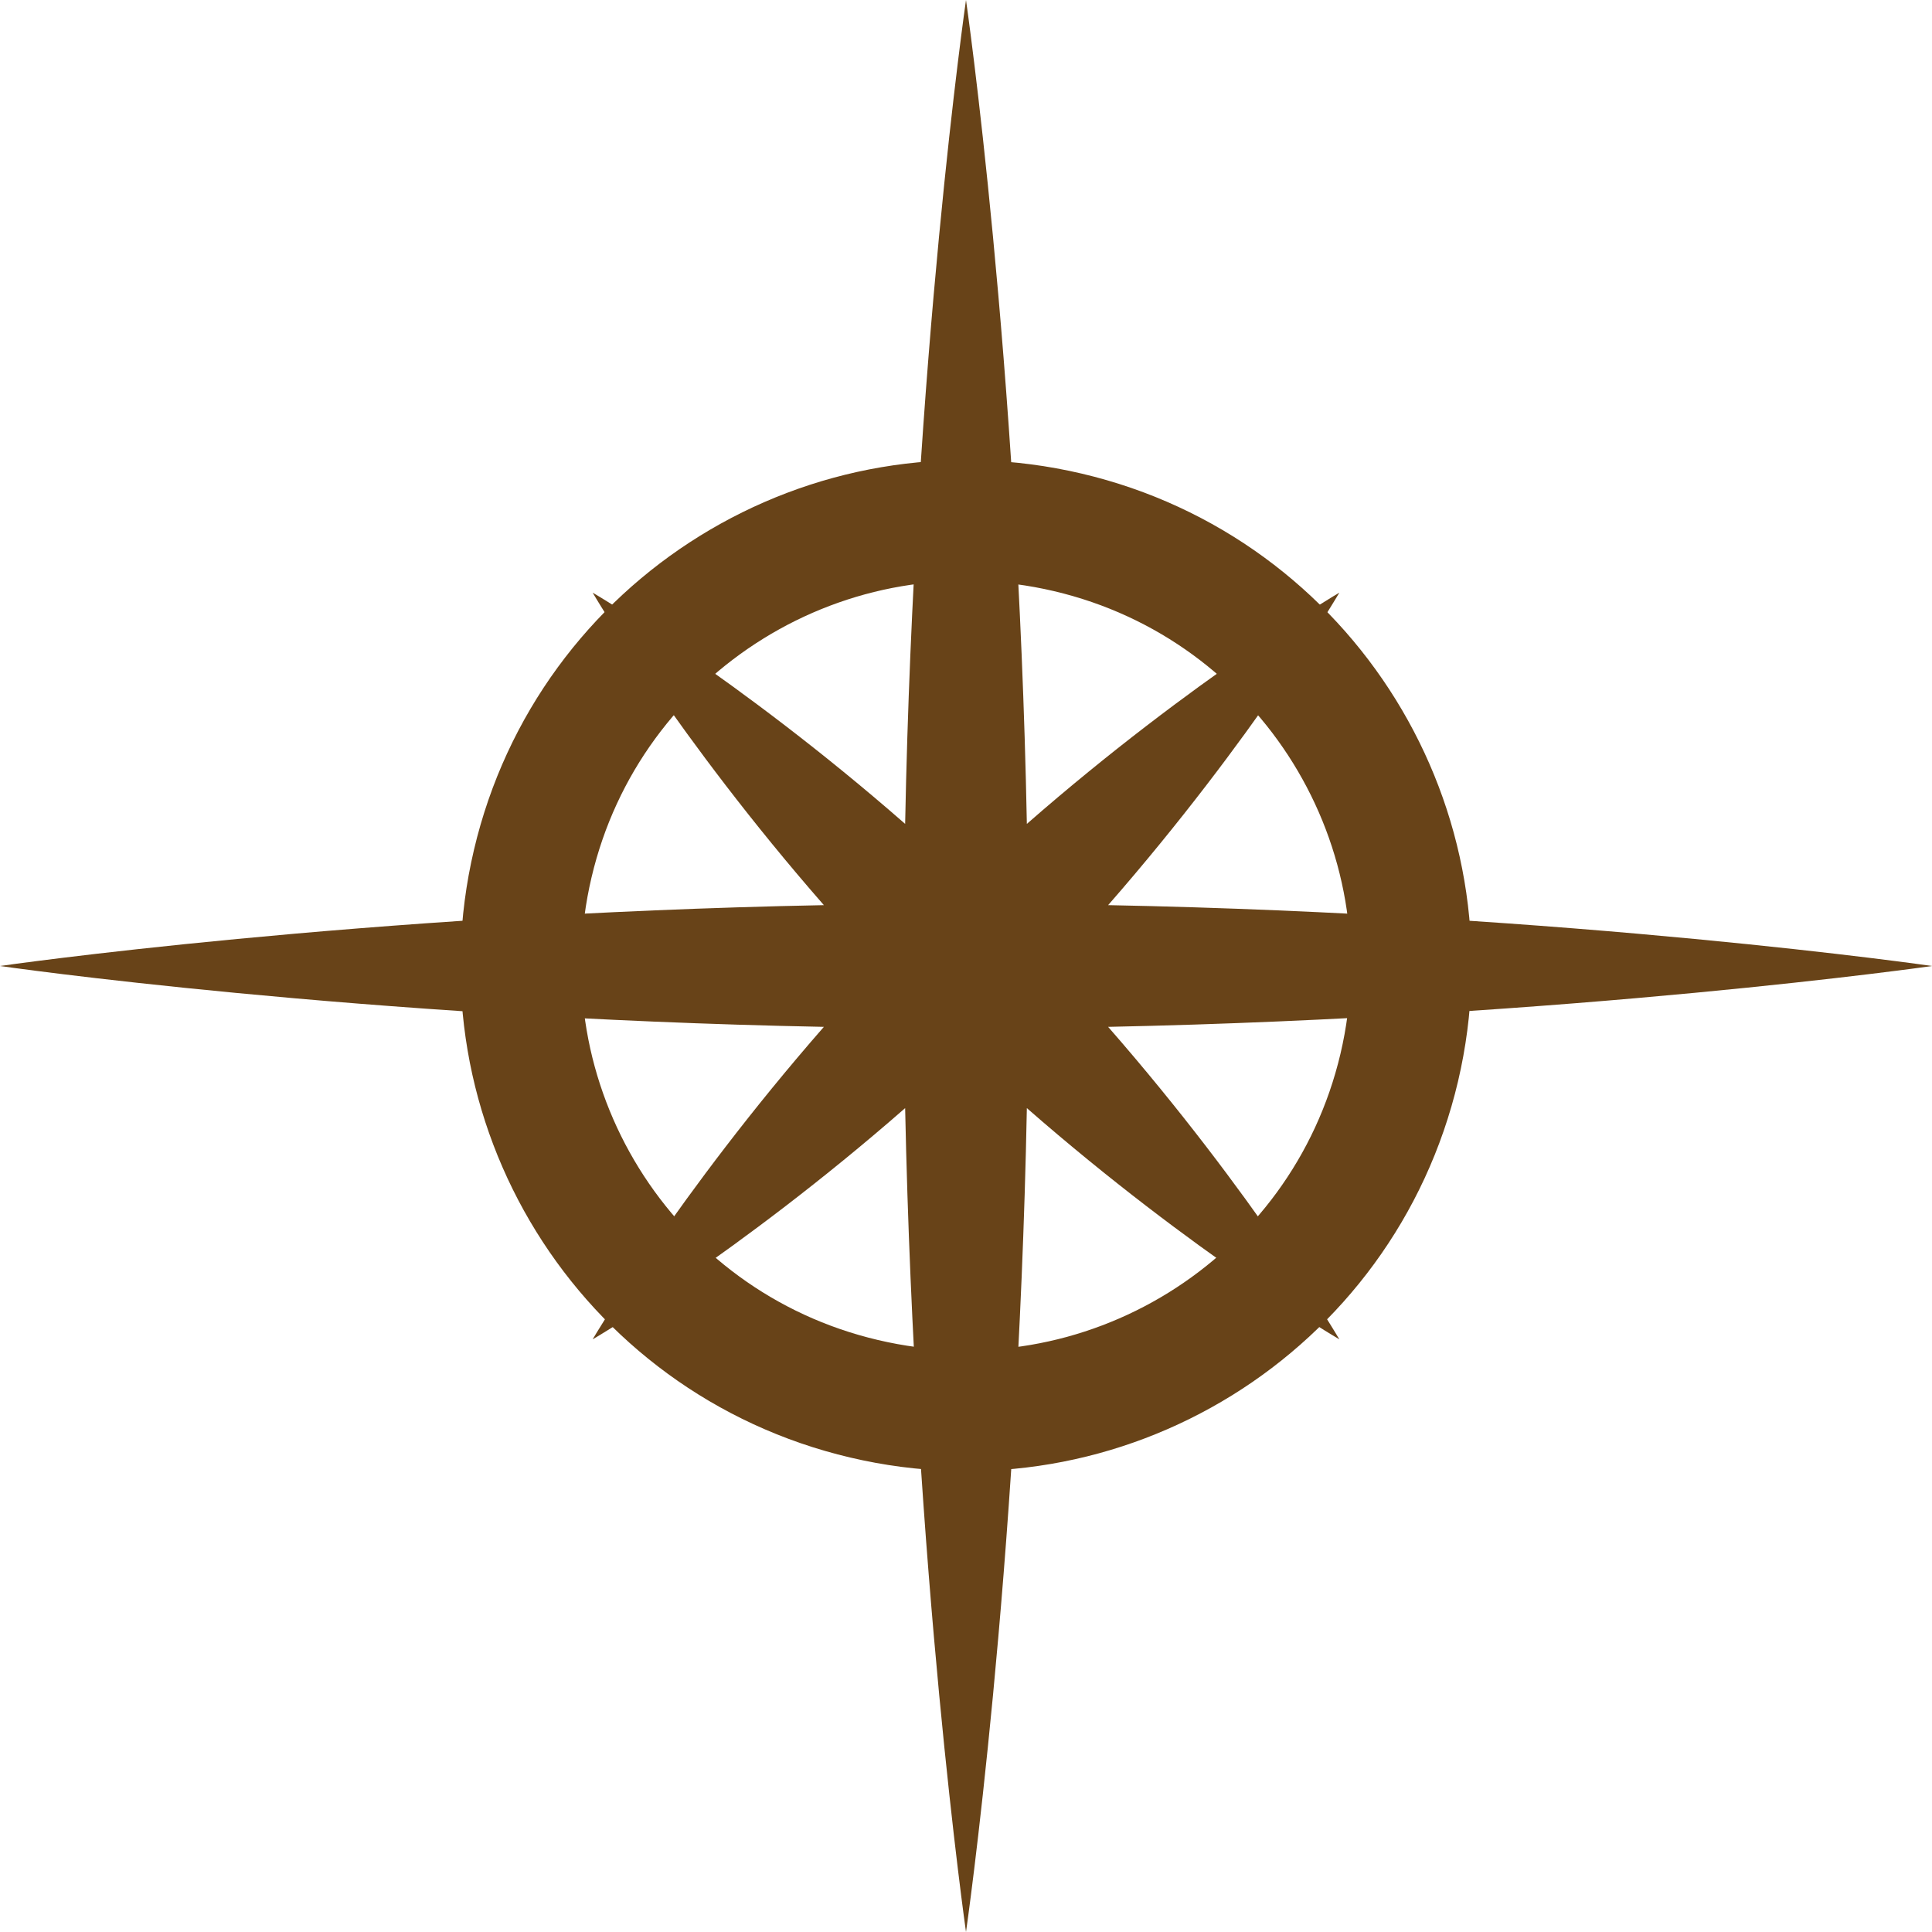
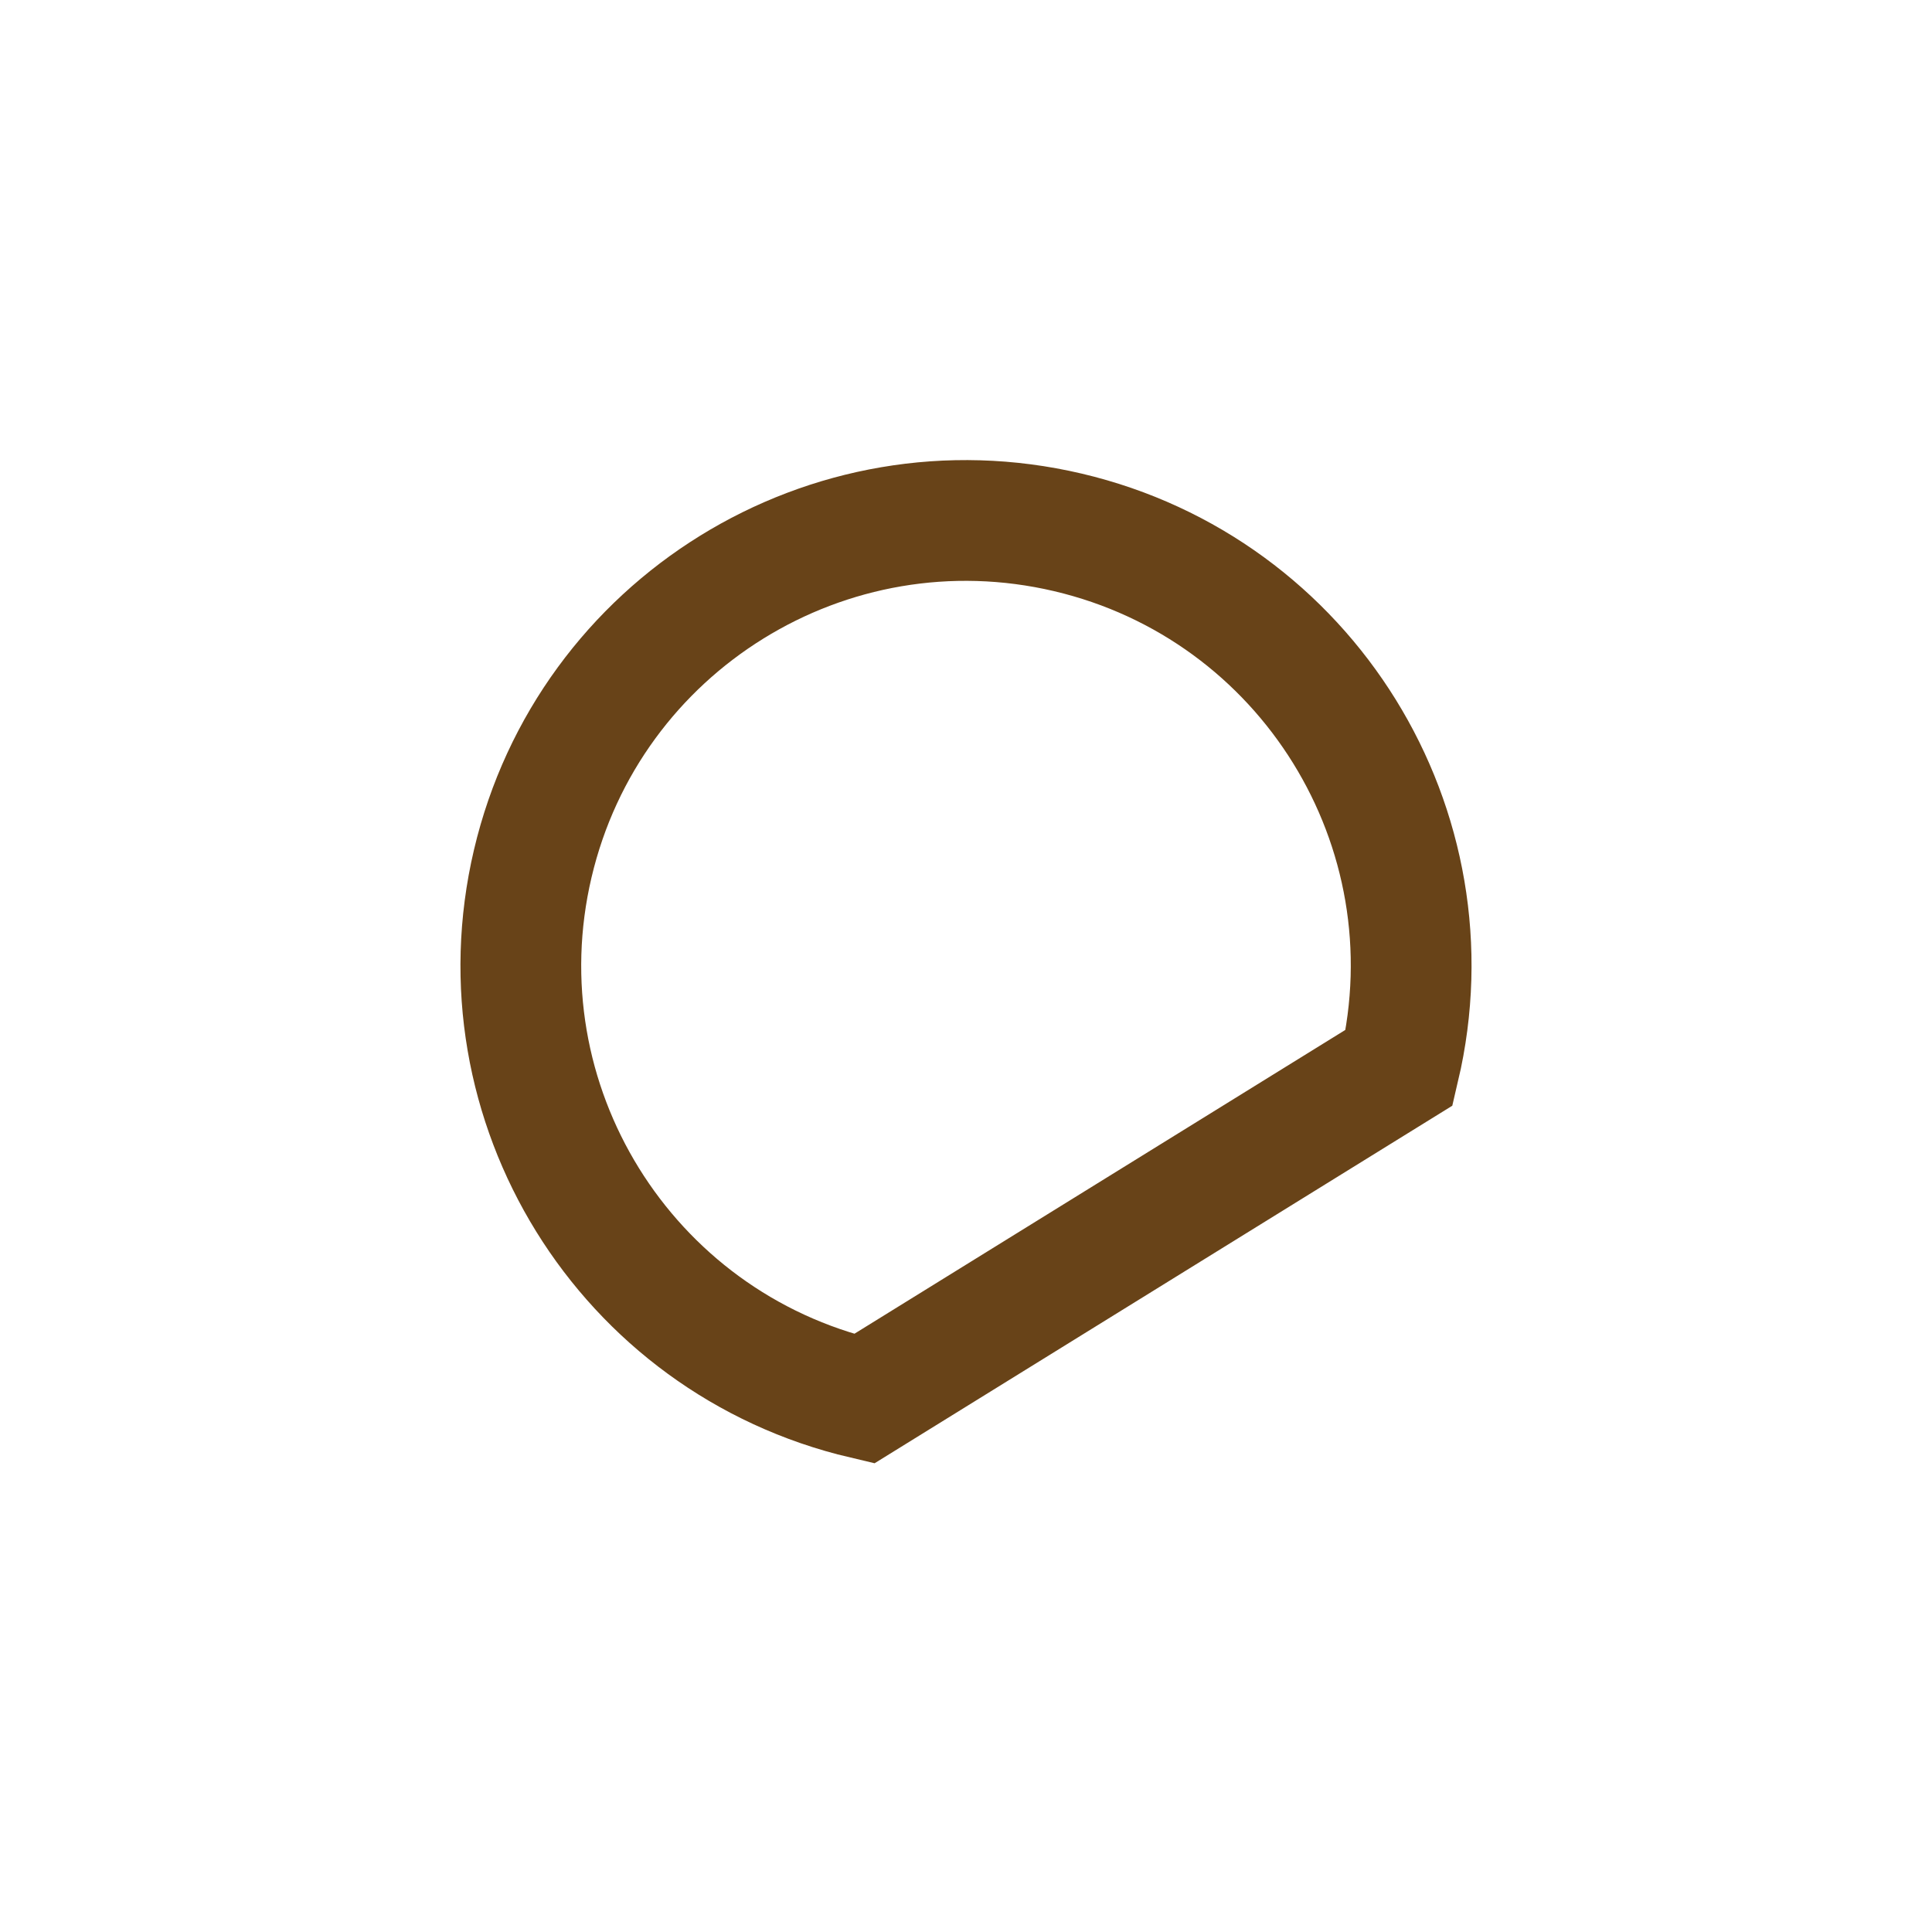
<svg xmlns="http://www.w3.org/2000/svg" width="16" height="16" viewBox="0 0 16 16" fill="none">
-   <path d="M11.588 8.841C12.054 6.859 10.825 4.875 8.844 4.409C6.862 3.943 4.878 5.171 4.412 7.152C3.946 9.134 5.174 11.118 7.156 11.584C9.137 12.051 11.121 10.822 11.588 8.841Z" stroke="#684318" stroke-miterlimit="10" />
-   <path d="M9.177 8.504C13.037 8.424 16 8 16 8C16 8 13.037 7.571 9.177 7.496C10.389 6.11 11.092 4.908 11.092 4.908C11.092 4.908 9.89 5.611 8.504 6.823C8.429 2.963 8 0 8 0C8 0 7.571 2.963 7.496 6.823C6.11 5.611 4.908 4.908 4.908 4.908C4.908 4.908 5.611 6.11 6.823 7.496C2.963 7.571 0 8 0 8C0 8 2.963 8.429 6.823 8.504C5.611 9.89 4.908 11.092 4.908 11.092C4.908 11.092 6.11 10.389 7.496 9.177C7.576 13.037 8 16 8 16C8 16 8.429 13.037 8.504 9.177C9.89 10.389 11.092 11.092 11.092 11.092C11.092 11.092 10.389 9.89 9.177 8.504Z" fill="#684318" />
+   <path d="M11.588 8.841C12.054 6.859 10.825 4.875 8.844 4.409C6.862 3.943 4.878 5.171 4.412 7.152C3.946 9.134 5.174 11.118 7.156 11.584Z" stroke="#684318" stroke-miterlimit="10" />
</svg>